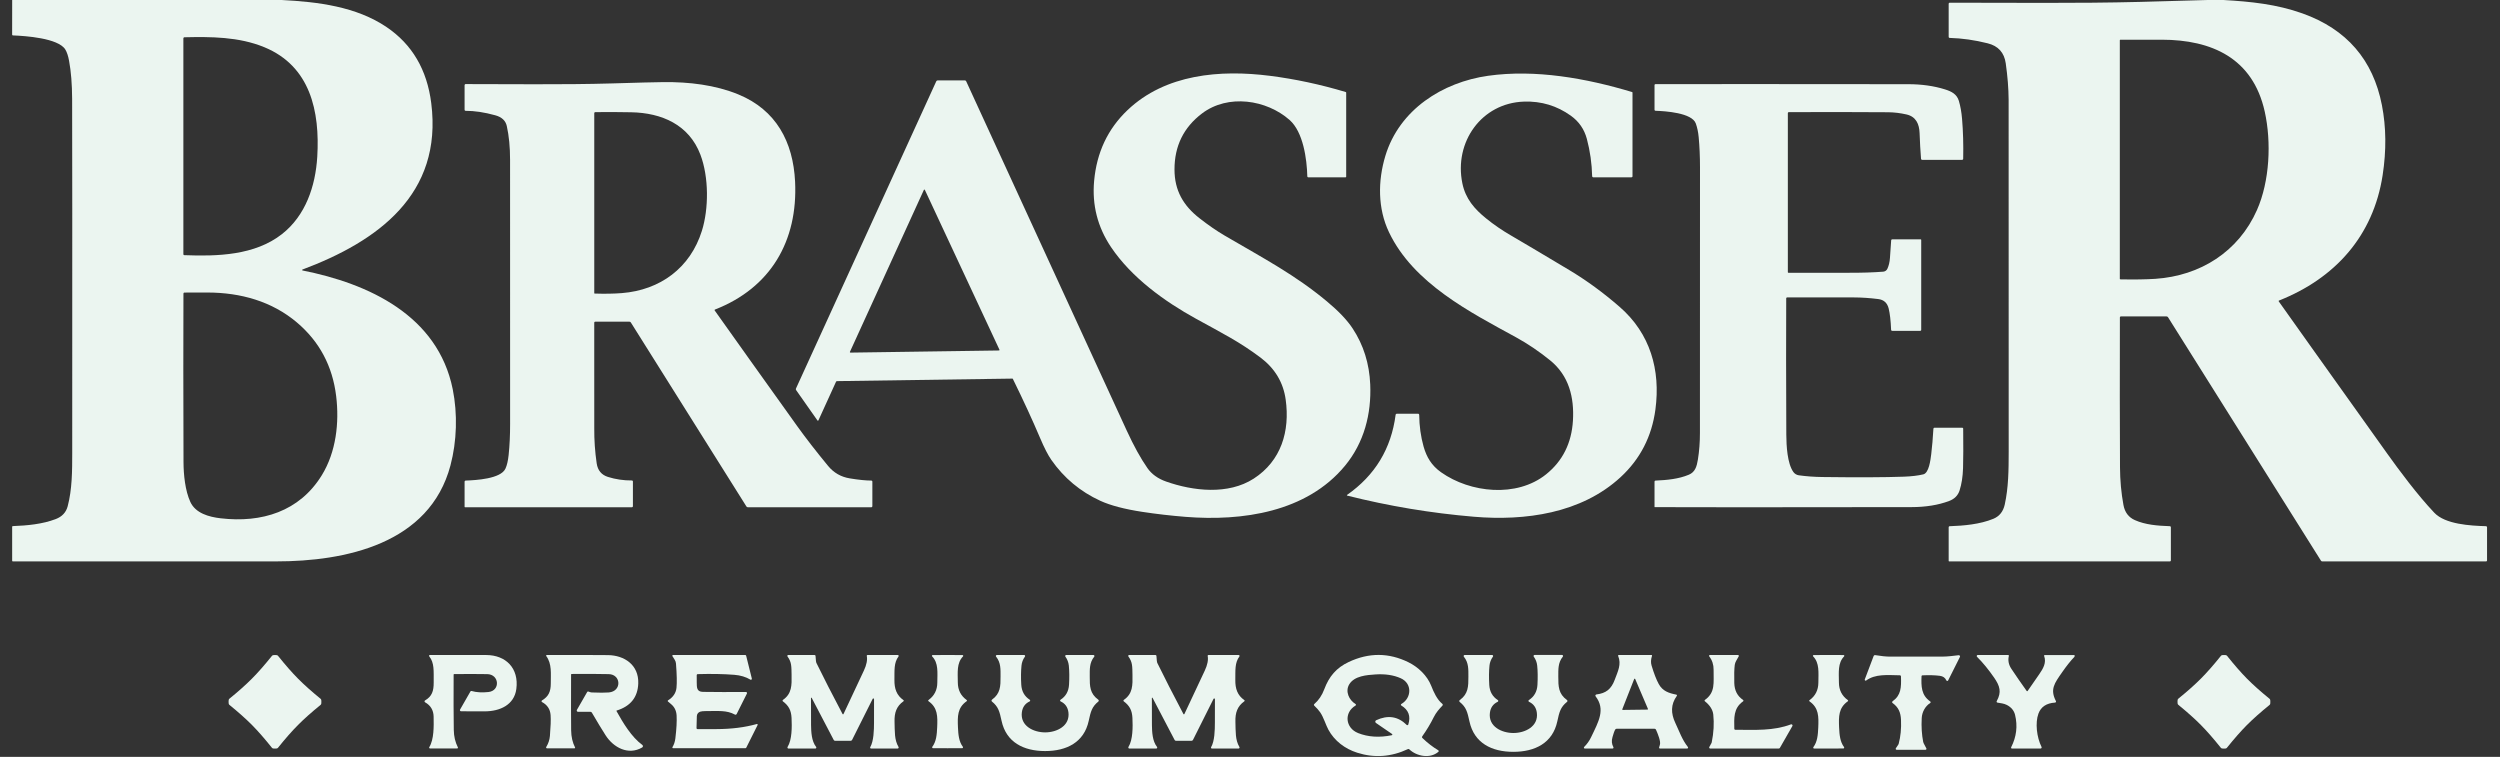
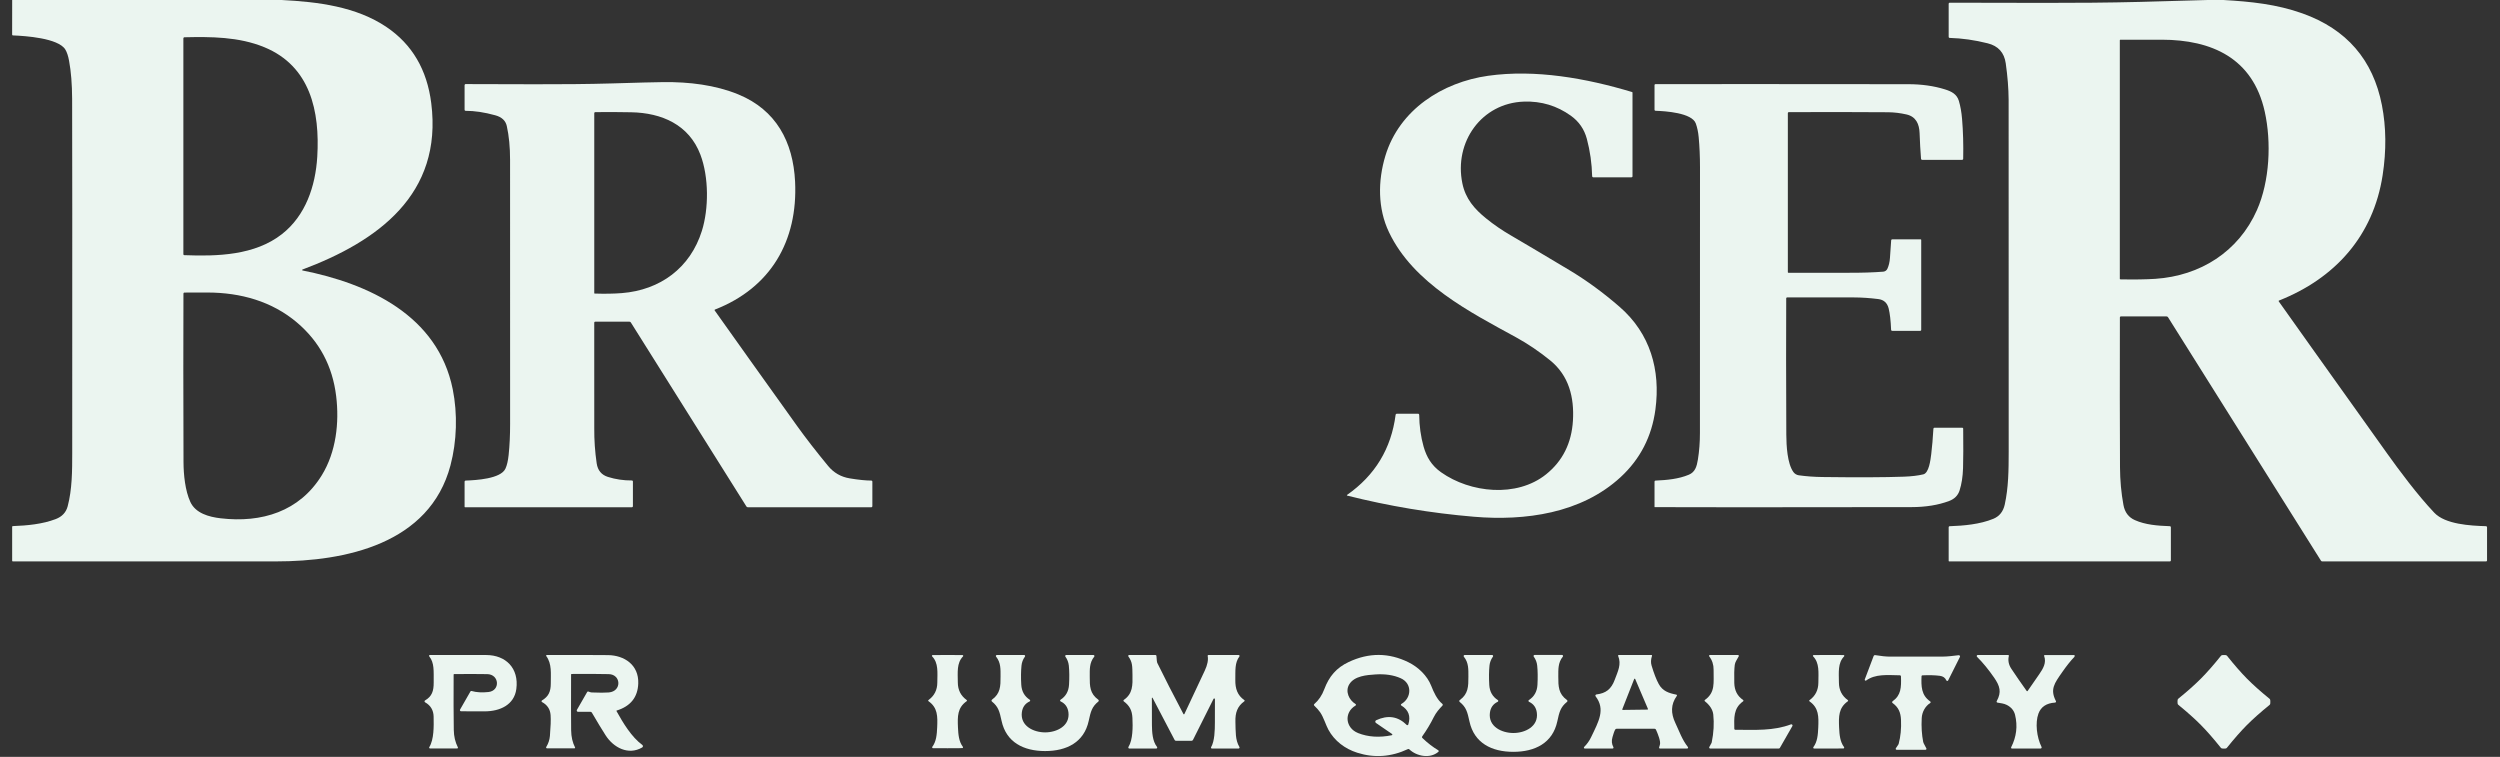
<svg xmlns="http://www.w3.org/2000/svg" width="109" height="33" viewBox="0 0 109 33" fill="none">
  <rect x="0" y="0" width="109" height="33" fill="#333333" stroke="none" />
  <g clip-path="url(#clip0_8187_1724)">
    <path d="M12.279 0C13.863 0.081 15.531 0.286 16.852 1.179C17.968 1.933 18.618 3.038 18.802 4.495C19.308 8.478 16.465 10.524 13.186 11.752C13.182 11.754 13.178 11.757 13.176 11.761C13.174 11.764 13.172 11.769 13.173 11.773C13.173 11.778 13.175 11.782 13.178 11.785C13.181 11.789 13.185 11.791 13.189 11.792C16.071 12.366 19.087 13.749 19.739 16.97C19.955 18.044 19.92 19.235 19.64 20.293C18.73 23.724 15.044 24.477 12.037 24.477C5.438 24.479 1.612 24.479 0.56 24.478C0.552 24.478 0.544 24.475 0.539 24.47C0.533 24.464 0.53 24.456 0.53 24.449V22.968C0.53 22.96 0.533 22.953 0.538 22.947C0.544 22.941 0.551 22.938 0.559 22.938C1.177 22.915 1.847 22.855 2.429 22.632C2.707 22.526 2.881 22.339 2.951 22.073C3.146 21.337 3.149 20.522 3.149 19.742C3.153 10.694 3.151 5.55 3.145 4.309C3.142 3.668 3.098 3.116 3.012 2.654C2.974 2.441 2.919 2.276 2.848 2.159C2.543 1.66 1.096 1.564 0.561 1.544C0.552 1.543 0.544 1.539 0.538 1.533C0.533 1.527 0.529 1.519 0.529 1.51L0.531 0H12.279ZM7.995 1.673V11.081C7.995 11.093 7.999 11.104 8.007 11.112C8.015 11.12 8.025 11.125 8.036 11.125C9.471 11.181 11.11 11.137 12.295 10.206C13.322 9.4 13.755 8.122 13.833 6.833C13.951 4.853 13.533 2.885 11.524 2.058C10.407 1.598 9.18 1.6 8.041 1.625C8.029 1.625 8.017 1.63 8.008 1.639C8 1.648 7.995 1.661 7.995 1.673ZM7.998 12.799C7.99 14.796 7.991 17.244 8.001 20.143C8.003 20.698 8.073 21.393 8.299 21.885C8.526 22.378 9.107 22.538 9.622 22.598C11.407 22.806 13.058 22.305 14.032 20.718C14.653 19.707 14.798 18.434 14.657 17.271C14.498 15.96 13.927 14.89 12.946 14.06C11.857 13.138 10.496 12.759 9.066 12.754C8.646 12.754 8.305 12.754 8.041 12.756C8.03 12.756 8.019 12.76 8.011 12.768C8.003 12.777 7.998 12.788 7.998 12.799Z" fill="#EBF5F0" />
    <path d="M96.94 0C98.141 0.069 99.262 0.184 100.388 0.585C102.312 1.272 103.467 2.606 103.852 4.588C104.038 5.545 104.049 6.562 103.883 7.639C103.475 10.297 101.799 12.14 99.364 13.104C99.36 13.105 99.357 13.107 99.355 13.11C99.353 13.113 99.351 13.116 99.35 13.12C99.349 13.123 99.348 13.127 99.349 13.13C99.349 13.134 99.351 13.137 99.353 13.14C99.865 13.866 101.445 16.082 104.092 19.79C104.601 20.502 105.393 21.571 106.136 22.356C106.613 22.86 107.701 22.922 108.392 22.942C108.404 22.943 108.414 22.948 108.422 22.956C108.43 22.964 108.435 22.974 108.435 22.986V24.438C108.435 24.448 108.43 24.459 108.423 24.466C108.415 24.474 108.405 24.478 108.394 24.478H101.251C101.24 24.478 101.229 24.475 101.219 24.47C101.209 24.464 101.201 24.456 101.194 24.447L94.529 13.837C94.522 13.824 94.511 13.814 94.498 13.807C94.485 13.799 94.471 13.796 94.456 13.796H92.469C92.458 13.796 92.447 13.8 92.439 13.808C92.432 13.816 92.427 13.826 92.427 13.838C92.421 16.325 92.422 18.502 92.432 20.37C92.435 20.942 92.485 21.491 92.582 22.016C92.64 22.335 92.806 22.555 93.078 22.676C93.541 22.883 94.069 22.923 94.606 22.942C94.618 22.943 94.629 22.948 94.637 22.957C94.645 22.965 94.65 22.977 94.65 22.989V24.432C94.65 24.444 94.645 24.456 94.636 24.465C94.628 24.473 94.616 24.478 94.604 24.478H84.984C84.978 24.478 84.973 24.476 84.969 24.472C84.965 24.468 84.962 24.462 84.962 24.456V22.988C84.962 22.976 84.967 22.965 84.975 22.957C84.983 22.948 84.994 22.943 85.005 22.943C85.614 22.923 86.331 22.86 86.912 22.619C87.175 22.509 87.34 22.303 87.407 21.999C87.571 21.255 87.578 20.493 87.579 19.705C87.581 10.326 87.58 5.206 87.576 4.344C87.573 3.855 87.531 3.326 87.45 2.758C87.384 2.292 87.121 2.002 86.662 1.888C86.097 1.746 85.546 1.668 85.007 1.653C84.995 1.653 84.984 1.648 84.975 1.639C84.967 1.631 84.962 1.619 84.962 1.607V0.165C84.962 0.152 84.967 0.141 84.976 0.132C84.984 0.123 84.996 0.118 85.008 0.118C87.781 0.115 90.533 0.154 93.3 0.083C94.287 0.058 95.274 0.03 96.26 0H96.94ZM92.445 12.18C93.057 12.192 93.567 12.184 93.975 12.157C95.924 12.026 97.597 10.98 98.403 9.159C98.96 7.901 99.039 6.199 98.742 4.864C98.223 2.531 96.431 1.735 94.253 1.731C93.712 1.73 93.111 1.73 92.451 1.731C92.444 1.731 92.437 1.733 92.432 1.738C92.427 1.743 92.424 1.75 92.424 1.757V12.159C92.424 12.164 92.427 12.17 92.43 12.174C92.434 12.178 92.44 12.18 92.445 12.18Z" fill="#EBF5F0" />
-     <path d="M35.682 18.33C35.68 18.334 35.678 18.337 35.674 18.339C35.671 18.341 35.667 18.343 35.663 18.343C35.659 18.344 35.655 18.343 35.651 18.341C35.647 18.34 35.644 18.337 35.642 18.334L34.71 17.007C34.703 16.998 34.699 16.987 34.698 16.976C34.697 16.964 34.699 16.953 34.703 16.942L40.821 3.545C40.827 3.533 40.836 3.522 40.847 3.515C40.858 3.508 40.87 3.505 40.883 3.505H42.066C42.078 3.505 42.091 3.508 42.102 3.515C42.112 3.522 42.121 3.532 42.126 3.544C42.5 4.366 44.832 9.441 49.123 18.768C49.434 19.444 49.736 19.991 50.029 20.41C50.214 20.674 50.485 20.87 50.841 20.995C52.019 21.411 53.548 21.587 54.662 20.868C55.859 20.095 56.249 18.799 56.055 17.416C55.95 16.668 55.582 16.059 54.953 15.586C54.041 14.904 53.346 14.557 52.148 13.898C50.77 13.14 49.334 12.103 48.441 10.774C47.855 9.901 47.609 8.938 47.704 7.887C47.816 6.648 48.3 5.62 49.158 4.803C50.814 3.227 53.202 3.03 55.37 3.306C56.469 3.446 57.57 3.682 58.673 4.012C58.679 4.014 58.684 4.017 58.688 4.022C58.692 4.027 58.694 4.034 58.694 4.04V7.701C58.694 7.705 58.693 7.709 58.691 7.712C58.69 7.716 58.688 7.719 58.685 7.722C58.682 7.725 58.679 7.727 58.676 7.729C58.672 7.73 58.668 7.731 58.664 7.731H57.036C57.026 7.731 57.017 7.727 57.011 7.72C57.004 7.713 57 7.704 56.999 7.694C56.981 6.929 56.819 5.754 56.226 5.231C55.222 4.345 53.541 4.086 52.405 4.949C51.605 5.556 51.206 6.37 51.208 7.392C51.209 8.31 51.596 8.966 52.294 9.512C52.688 9.82 53.056 10.073 53.398 10.273C55.144 11.293 56.464 11.985 57.855 13.142C58.362 13.564 58.736 13.957 58.976 14.322C59.448 15.038 59.703 15.851 59.742 16.762C59.797 18.05 59.475 19.299 58.641 20.308C56.965 22.336 54.157 22.731 51.692 22.535C51.049 22.483 50.419 22.411 49.804 22.317C49.027 22.198 48.417 22.038 47.974 21.835C47.099 21.433 46.388 20.839 45.839 20.052C45.693 19.843 45.53 19.526 45.349 19.099C45.017 18.317 44.621 17.457 44.16 16.519C44.158 16.515 44.155 16.512 44.152 16.51C44.148 16.508 44.144 16.507 44.14 16.507L36.493 16.617C36.484 16.617 36.476 16.62 36.468 16.625C36.461 16.63 36.455 16.636 36.451 16.644L35.682 18.33ZM40.324 8.28C40.322 8.276 40.319 8.272 40.315 8.27C40.311 8.267 40.307 8.266 40.302 8.266C40.298 8.266 40.293 8.267 40.289 8.27C40.286 8.272 40.283 8.276 40.281 8.28L37.057 15.34C37.056 15.344 37.055 15.348 37.055 15.352C37.056 15.356 37.057 15.36 37.059 15.363C37.061 15.367 37.064 15.369 37.068 15.371C37.071 15.373 37.075 15.374 37.079 15.374L43.554 15.281C43.558 15.281 43.562 15.28 43.566 15.278C43.569 15.276 43.572 15.273 43.574 15.27C43.577 15.266 43.578 15.262 43.578 15.258C43.578 15.254 43.577 15.25 43.576 15.247L40.324 8.28Z" fill="#EBF5F0" />
    <path d="M58.737 21.608C58.734 21.608 58.731 21.606 58.729 21.604C58.727 21.601 58.725 21.598 58.725 21.595C58.724 21.592 58.725 21.589 58.726 21.586C58.727 21.583 58.729 21.58 58.732 21.578C59.951 20.727 60.657 19.562 60.849 18.085C60.85 18.073 60.856 18.061 60.866 18.053C60.876 18.044 60.888 18.039 60.901 18.039H61.831C61.843 18.039 61.855 18.044 61.863 18.052C61.871 18.061 61.876 18.072 61.877 18.084C61.882 18.575 61.946 19.037 62.068 19.469C62.2 19.932 62.414 20.296 62.831 20.591C64.103 21.492 66.13 21.707 67.408 20.682C68.13 20.103 68.521 19.322 68.58 18.34C68.64 17.331 68.411 16.38 67.583 15.709C67.101 15.319 66.605 14.984 66.096 14.705C64.108 13.616 61.626 12.358 60.562 10.129C60.065 9.091 60.072 7.888 60.402 6.795C61.012 4.778 62.896 3.584 64.882 3.304C66.939 3.015 69.152 3.409 71.159 4.013C71.165 4.015 71.169 4.018 71.172 4.022C71.176 4.026 71.177 4.032 71.177 4.037V7.687C71.177 7.698 71.173 7.71 71.165 7.718C71.156 7.726 71.145 7.731 71.134 7.731H69.462C69.451 7.731 69.44 7.726 69.432 7.718C69.424 7.71 69.419 7.7 69.418 7.688C69.405 7.129 69.328 6.585 69.187 6.056C69.075 5.635 68.842 5.298 68.489 5.045C67.882 4.61 67.201 4.405 66.446 4.43C64.593 4.492 63.389 6.195 63.759 7.995C63.898 8.665 64.281 9.108 64.796 9.524C65.127 9.793 65.484 10.038 65.867 10.26C66.35 10.541 67.2 11.045 68.415 11.772C69.173 12.226 69.908 12.763 70.621 13.384C71.95 14.541 72.406 16.132 72.176 17.854C72.019 19.032 71.512 20.016 70.656 20.806C68.939 22.389 66.488 22.718 64.264 22.53C62.388 22.372 60.546 22.064 58.737 21.608Z" fill="#EBF5F0" />
    <path d="M20.304 20.953C20.743 20.937 21.829 20.88 22.036 20.435C22.103 20.293 22.149 20.095 22.176 19.841C22.22 19.431 22.241 18.977 22.241 18.481C22.239 14.161 22.239 10.325 22.239 6.973C22.24 6.418 22.192 5.925 22.096 5.494C22.044 5.26 21.878 5.104 21.596 5.027C21.121 4.896 20.69 4.831 20.303 4.832C20.297 4.832 20.291 4.831 20.285 4.829C20.279 4.827 20.274 4.823 20.27 4.819C20.265 4.814 20.262 4.809 20.259 4.803C20.257 4.798 20.256 4.792 20.256 4.785V3.711C20.256 3.7 20.261 3.688 20.269 3.68C20.277 3.671 20.288 3.667 20.3 3.666C21.93 3.662 24.566 3.701 26.689 3.637C27.802 3.603 28.547 3.584 28.925 3.58C30.038 3.568 31.182 3.702 32.19 4.116C33.839 4.794 34.58 6.181 34.666 7.919C34.792 10.511 33.596 12.553 31.171 13.497C31.168 13.498 31.164 13.501 31.162 13.504C31.159 13.506 31.157 13.51 31.156 13.514C31.155 13.517 31.155 13.521 31.155 13.525C31.156 13.529 31.158 13.533 31.16 13.536C32.062 14.808 33.258 16.484 34.748 18.565C35.124 19.09 35.577 19.674 36.106 20.316C36.351 20.613 36.666 20.794 37.049 20.857C37.431 20.92 37.744 20.952 37.99 20.953C38.002 20.953 38.013 20.958 38.022 20.967C38.03 20.975 38.035 20.987 38.035 20.999V22.072C38.035 22.083 38.03 22.094 38.022 22.103C38.014 22.111 38.003 22.116 37.991 22.116H32.603C32.591 22.116 32.58 22.113 32.57 22.107C32.56 22.102 32.551 22.094 32.545 22.084L27.505 14.06C27.498 14.049 27.489 14.04 27.478 14.034C27.467 14.028 27.454 14.025 27.442 14.025H25.953C25.941 14.025 25.93 14.029 25.922 14.038C25.913 14.046 25.909 14.058 25.909 14.069C25.91 16.979 25.91 18.512 25.91 18.671C25.906 19.185 25.941 19.695 26.015 20.201C26.06 20.507 26.224 20.705 26.506 20.794C26.841 20.899 27.189 20.951 27.55 20.948C27.562 20.948 27.573 20.953 27.582 20.962C27.59 20.97 27.595 20.982 27.595 20.994V22.07C27.595 22.082 27.59 22.094 27.582 22.102C27.573 22.111 27.562 22.116 27.55 22.116H20.277C20.274 22.116 20.271 22.115 20.269 22.114C20.266 22.113 20.264 22.111 20.262 22.109C20.26 22.108 20.259 22.105 20.257 22.103C20.256 22.1 20.256 22.097 20.256 22.095V21.003C20.256 20.99 20.261 20.977 20.27 20.968C20.279 20.958 20.291 20.953 20.304 20.953ZM25.925 12.799C26.367 12.814 26.764 12.807 27.116 12.779C28.779 12.646 30.096 11.687 30.603 10.063C30.903 9.103 30.911 7.729 30.538 6.744C30.043 5.437 28.851 4.919 27.518 4.895C26.929 4.883 26.406 4.882 25.95 4.889C25.939 4.889 25.929 4.894 25.921 4.901C25.914 4.909 25.91 4.92 25.91 4.93V12.784C25.91 12.788 25.911 12.792 25.914 12.795C25.917 12.798 25.921 12.799 25.925 12.799Z" fill="#EBF5F0" />
    <path d="M85.552 6.969H83.802C83.791 6.969 83.78 6.964 83.771 6.956C83.763 6.948 83.758 6.937 83.757 6.926C83.729 6.575 83.708 6.201 83.694 5.801C83.68 5.413 83.541 5.085 83.123 4.99C82.85 4.928 82.583 4.896 82.32 4.894C80.736 4.883 79.292 4.882 77.988 4.89C77.978 4.89 77.968 4.894 77.961 4.901C77.954 4.909 77.95 4.919 77.95 4.929V11.867C77.95 11.874 77.952 11.88 77.957 11.886C77.963 11.89 77.969 11.893 77.977 11.893C79.683 11.893 80.55 11.893 80.58 11.893C81.171 11.895 81.681 11.879 82.11 11.845C82.148 11.842 82.185 11.828 82.217 11.806C82.249 11.784 82.274 11.754 82.29 11.718C82.352 11.585 82.389 11.428 82.402 11.246C82.435 10.799 82.452 10.544 82.455 10.481C82.456 10.468 82.461 10.457 82.47 10.448C82.479 10.439 82.491 10.435 82.503 10.435H83.741C83.747 10.435 83.753 10.437 83.758 10.442C83.763 10.446 83.765 10.452 83.765 10.458V14.383C83.765 14.394 83.761 14.405 83.753 14.412C83.745 14.42 83.734 14.425 83.723 14.425H82.501C82.488 14.425 82.476 14.42 82.467 14.411C82.458 14.402 82.453 14.39 82.452 14.377C82.436 13.978 82.4 13.668 82.345 13.447C82.284 13.205 82.133 13.069 81.892 13.039C81.516 12.992 81.165 12.969 80.84 12.968C80.087 12.967 79.112 12.966 77.918 12.967C77.907 12.967 77.898 12.971 77.891 12.978C77.883 12.985 77.879 12.995 77.879 13.005C77.871 14.578 77.873 16.561 77.883 18.951C77.886 19.441 77.927 20.207 78.19 20.578C78.218 20.617 78.253 20.65 78.294 20.675C78.335 20.7 78.38 20.716 78.428 20.723C78.752 20.768 79.093 20.793 79.45 20.798C80.992 20.818 82.177 20.813 83.008 20.783C83.344 20.771 83.627 20.737 83.856 20.682C84.102 20.623 84.169 20.063 84.202 19.799C84.241 19.474 84.273 19.105 84.297 18.689C84.298 18.679 84.303 18.669 84.311 18.661C84.319 18.654 84.329 18.649 84.34 18.65H85.555C85.561 18.65 85.566 18.651 85.571 18.652C85.575 18.654 85.58 18.657 85.583 18.661C85.587 18.665 85.59 18.669 85.592 18.674C85.594 18.678 85.595 18.684 85.595 18.689C85.603 19.425 85.601 19.997 85.589 20.406C85.578 20.78 85.527 21.105 85.438 21.383C85.368 21.603 85.214 21.757 84.977 21.845C84.505 22.021 83.962 22.109 83.345 22.11C77.146 22.119 73.413 22.12 72.147 22.111C72.144 22.111 72.142 22.11 72.14 22.108C72.138 22.106 72.137 22.104 72.137 22.101V20.997C72.137 20.986 72.141 20.976 72.149 20.967C72.156 20.959 72.167 20.954 72.178 20.954C72.68 20.931 73.186 20.887 73.637 20.696C73.905 20.583 73.98 20.341 74.028 20.038C74.088 19.669 74.117 19.284 74.117 18.882C74.121 15.949 74.122 12.09 74.12 7.304C74.12 6.823 74.1 6.379 74.062 5.973C74.042 5.758 74 5.561 73.937 5.384C73.771 4.916 72.595 4.843 72.18 4.83C72.168 4.829 72.157 4.824 72.149 4.816C72.141 4.807 72.137 4.796 72.137 4.784V3.712C72.137 3.7 72.141 3.689 72.149 3.681C72.157 3.673 72.168 3.669 72.18 3.669C73.967 3.664 77.641 3.665 83.202 3.671C83.782 3.671 84.314 3.746 84.798 3.896C85.086 3.986 85.317 4.102 85.407 4.4C85.474 4.625 85.521 4.886 85.546 5.185C85.592 5.724 85.608 6.304 85.595 6.926C85.595 6.937 85.59 6.948 85.582 6.956C85.574 6.964 85.563 6.969 85.552 6.969Z" fill="#EBF5F0" />
-     <path d="M11.99 28.559C12.016 28.559 12.041 28.561 12.066 28.564C12.089 28.567 12.109 28.578 12.123 28.596C12.44 28.992 12.73 29.323 12.993 29.588C13.256 29.854 13.584 30.146 13.976 30.466C13.994 30.48 14.005 30.501 14.008 30.523C14.01 30.548 14.012 30.573 14.012 30.6C14.012 30.626 14.01 30.651 14.008 30.677C14.005 30.699 13.994 30.72 13.976 30.734C13.584 31.053 13.255 31.345 12.992 31.611C12.728 31.876 12.438 32.206 12.121 32.602C12.107 32.62 12.087 32.631 12.065 32.634C12.04 32.636 12.014 32.638 11.988 32.638C11.962 32.638 11.937 32.636 11.912 32.634C11.89 32.631 11.87 32.62 11.855 32.602C11.539 32.206 11.249 31.875 10.986 31.609C10.723 31.344 10.395 31.052 10.002 30.732C9.985 30.718 9.974 30.697 9.971 30.675C9.968 30.65 9.966 30.624 9.966 30.598C9.966 30.571 9.968 30.546 9.971 30.521C9.974 30.499 9.985 30.478 10.002 30.464C10.395 30.145 10.723 29.852 10.986 29.587C11.25 29.322 11.54 28.991 11.857 28.596C11.872 28.578 11.892 28.567 11.914 28.564C11.939 28.561 11.964 28.559 11.99 28.559Z" fill="#EBF5F0" />
    <path d="M18.747 32.632C18.741 32.632 18.734 32.63 18.729 32.627C18.723 32.624 18.719 32.619 18.716 32.614C18.713 32.608 18.711 32.602 18.711 32.595C18.711 32.589 18.713 32.582 18.716 32.577C18.925 32.24 18.914 31.665 18.906 31.247C18.901 30.965 18.776 30.756 18.533 30.62C18.526 30.616 18.52 30.61 18.516 30.603C18.512 30.596 18.509 30.588 18.509 30.58C18.509 30.572 18.511 30.564 18.515 30.556C18.519 30.549 18.525 30.544 18.532 30.539C18.833 30.363 18.911 30.131 18.909 29.758C18.905 29.254 18.945 28.905 18.714 28.615C18.71 28.61 18.707 28.604 18.706 28.598C18.706 28.591 18.707 28.584 18.71 28.578C18.712 28.573 18.717 28.568 18.722 28.564C18.728 28.561 18.734 28.559 18.741 28.559C19.522 28.557 20.341 28.557 21.198 28.559C22.054 28.561 22.632 29.133 22.512 30.041C22.419 30.741 21.788 31.012 21.141 31.015C20.806 31.017 20.46 31.015 20.102 31.012C20.093 31.012 20.084 31.009 20.077 31.005C20.069 31 20.063 30.994 20.059 30.986C20.055 30.979 20.052 30.97 20.052 30.962C20.052 30.953 20.055 30.944 20.059 30.937L20.512 30.146C20.517 30.138 20.524 30.132 20.532 30.128C20.541 30.125 20.551 30.124 20.559 30.127C20.771 30.188 21.018 30.203 21.299 30.172C21.823 30.113 21.772 29.401 21.245 29.392C20.93 29.386 20.449 29.385 19.803 29.389C19.796 29.389 19.79 29.392 19.785 29.396C19.781 29.401 19.778 29.407 19.778 29.413C19.773 30.388 19.775 31.192 19.785 31.826C19.789 32.105 19.848 32.358 19.963 32.585C19.966 32.59 19.967 32.596 19.967 32.601C19.966 32.607 19.965 32.612 19.962 32.617C19.959 32.621 19.955 32.625 19.95 32.628C19.946 32.631 19.94 32.632 19.935 32.632H18.747Z" fill="#EBF5F0" />
    <path d="M23.817 28.605C23.813 28.601 23.811 28.596 23.811 28.59C23.811 28.585 23.811 28.58 23.814 28.575C23.816 28.57 23.82 28.566 23.824 28.564C23.828 28.561 23.834 28.559 23.839 28.559C24.922 28.555 25.812 28.556 26.509 28.563C27.217 28.571 27.856 28.986 27.828 29.797C27.808 30.397 27.494 30.791 26.889 30.979C26.887 30.979 26.884 30.981 26.883 30.982C26.881 30.984 26.879 30.986 26.878 30.989C26.877 30.991 26.877 30.994 26.877 30.996C26.877 30.998 26.878 31.001 26.879 31.003C27.165 31.519 27.536 32.137 28.004 32.478C28.013 32.484 28.02 32.493 28.025 32.503C28.03 32.513 28.032 32.524 28.032 32.535C28.031 32.547 28.027 32.557 28.022 32.567C28.016 32.577 28.008 32.584 27.998 32.59C27.399 32.941 26.749 32.599 26.402 32.056C26.236 31.797 26.038 31.47 25.807 31.073C25.8 31.061 25.79 31.051 25.779 31.044C25.767 31.038 25.754 31.034 25.74 31.034H25.199C25.189 31.034 25.18 31.032 25.172 31.027C25.164 31.022 25.157 31.015 25.152 31.007C25.147 30.999 25.145 30.989 25.145 30.98C25.145 30.97 25.147 30.961 25.152 30.953L25.601 30.171C25.605 30.162 25.614 30.154 25.623 30.151C25.633 30.147 25.644 30.147 25.654 30.151L25.733 30.179C25.753 30.186 25.774 30.19 25.796 30.191C26.135 30.205 26.384 30.204 26.544 30.191C27.12 30.138 27.081 29.405 26.543 29.392C26.195 29.383 25.655 29.381 24.923 29.385C24.916 29.385 24.91 29.388 24.906 29.393C24.901 29.397 24.899 29.404 24.899 29.41C24.895 30.618 24.896 31.431 24.902 31.848C24.906 32.125 24.962 32.372 25.072 32.588C25.074 32.592 25.075 32.596 25.075 32.601C25.075 32.605 25.073 32.61 25.071 32.614C25.069 32.617 25.066 32.621 25.062 32.623C25.058 32.625 25.054 32.626 25.049 32.626H23.846C23.839 32.626 23.833 32.624 23.828 32.621C23.822 32.617 23.817 32.613 23.814 32.607C23.811 32.602 23.81 32.595 23.81 32.589C23.81 32.582 23.812 32.576 23.815 32.571C23.908 32.419 23.961 32.259 23.976 32.09C24.01 31.683 24.021 31.379 24.006 31.178C23.988 30.924 23.864 30.735 23.634 30.611C23.627 30.608 23.622 30.603 23.617 30.596C23.614 30.59 23.611 30.582 23.611 30.575C23.611 30.567 23.613 30.56 23.617 30.553C23.62 30.546 23.626 30.541 23.632 30.537C23.912 30.372 24.015 30.157 24.014 29.803C24.012 29.376 24.069 28.945 23.817 28.605Z" fill="#EBF5F0" />
-     <path d="M32.997 31.567C33.002 31.566 33.008 31.566 33.014 31.568C33.02 31.569 33.025 31.573 33.029 31.577C33.032 31.582 33.035 31.587 33.035 31.593C33.036 31.599 33.035 31.605 33.032 31.61L32.537 32.599C32.533 32.606 32.528 32.612 32.521 32.616C32.514 32.62 32.506 32.622 32.498 32.622H29.348C29.342 32.622 29.336 32.621 29.331 32.618C29.326 32.615 29.322 32.611 29.319 32.605C29.316 32.6 29.314 32.594 29.315 32.589C29.315 32.583 29.317 32.577 29.32 32.572C29.386 32.466 29.428 32.34 29.446 32.194C29.496 31.78 29.514 31.447 29.5 31.195C29.488 30.991 29.41 30.829 29.268 30.708C29.17 30.625 29.121 30.583 29.12 30.583C29.117 30.579 29.115 30.575 29.114 30.57C29.113 30.566 29.113 30.561 29.113 30.556C29.114 30.552 29.116 30.547 29.119 30.543C29.121 30.54 29.125 30.536 29.128 30.534C29.348 30.398 29.47 30.217 29.495 29.99C29.518 29.772 29.511 29.419 29.473 28.931C29.468 28.872 29.449 28.816 29.418 28.767L29.318 28.608C29.315 28.603 29.313 28.597 29.313 28.591C29.313 28.586 29.314 28.58 29.317 28.575C29.32 28.57 29.324 28.565 29.329 28.562C29.334 28.559 29.34 28.558 29.345 28.558H32.493C32.502 28.558 32.511 28.561 32.518 28.567C32.525 28.572 32.53 28.58 32.532 28.589C32.672 29.141 32.754 29.47 32.777 29.574C32.781 29.589 32.781 29.603 32.776 29.614C32.774 29.619 32.771 29.624 32.767 29.628C32.763 29.632 32.758 29.635 32.753 29.637C32.748 29.639 32.742 29.639 32.736 29.639C32.731 29.638 32.726 29.636 32.721 29.634C32.519 29.513 32.285 29.443 32.018 29.422C31.555 29.385 31.02 29.375 30.416 29.392C30.406 29.393 30.397 29.396 30.39 29.403C30.383 29.41 30.378 29.42 30.377 29.43C30.374 29.477 30.374 29.586 30.378 29.757C30.383 29.966 30.368 30.162 30.65 30.166C31.206 30.174 31.83 30.176 32.521 30.17C32.53 30.17 32.538 30.172 32.545 30.176C32.552 30.18 32.559 30.186 32.563 30.193C32.567 30.2 32.57 30.208 32.57 30.216C32.571 30.224 32.569 30.233 32.565 30.24L32.118 31.132C32.114 31.139 32.11 31.145 32.104 31.149C32.099 31.154 32.092 31.158 32.086 31.16C32.078 31.162 32.071 31.163 32.064 31.162C32.057 31.162 32.05 31.159 32.043 31.156C31.68 30.958 31.32 31.005 30.784 31.003C30.666 31.003 30.582 31.012 30.532 31.028C30.49 31.041 30.452 31.067 30.425 31.102C30.398 31.137 30.383 31.181 30.382 31.225L30.368 31.741C30.367 31.753 30.371 31.764 30.379 31.773C30.386 31.782 30.397 31.788 30.409 31.789C30.414 31.79 30.69 31.79 31.236 31.789C31.893 31.787 32.48 31.713 32.997 31.567Z" fill="#EBF5F0" />
-     <path d="M35.359 30.435C35.358 30.977 35.359 31.369 35.362 31.609C35.366 31.91 35.381 32.312 35.583 32.566C35.588 32.572 35.592 32.58 35.592 32.588C35.593 32.596 35.592 32.605 35.588 32.612C35.585 32.62 35.579 32.626 35.572 32.63C35.565 32.635 35.557 32.637 35.549 32.637H34.377C34.369 32.637 34.361 32.635 34.354 32.631C34.347 32.627 34.341 32.62 34.337 32.613C34.333 32.606 34.331 32.598 34.332 32.59C34.332 32.581 34.334 32.573 34.339 32.566C34.533 32.256 34.531 31.691 34.512 31.3C34.494 30.961 34.381 30.765 34.136 30.58C34.131 30.576 34.127 30.571 34.124 30.566C34.121 30.56 34.12 30.553 34.12 30.547C34.12 30.541 34.121 30.534 34.124 30.529C34.127 30.523 34.132 30.518 34.137 30.515C34.527 30.246 34.522 29.876 34.513 29.427C34.505 29.068 34.521 28.875 34.335 28.622C34.331 28.616 34.328 28.609 34.327 28.602C34.327 28.594 34.328 28.587 34.331 28.58C34.334 28.574 34.34 28.568 34.346 28.564C34.352 28.561 34.359 28.559 34.366 28.559H35.517C35.527 28.559 35.537 28.563 35.545 28.57C35.552 28.577 35.556 28.586 35.557 28.596C35.567 28.768 35.579 28.871 35.595 28.903C35.905 29.538 36.285 30.28 36.735 31.131C36.737 31.135 36.74 31.139 36.744 31.141C36.748 31.143 36.752 31.144 36.756 31.144C36.761 31.144 36.765 31.143 36.769 31.141C36.772 31.138 36.775 31.135 36.777 31.131C37.17 30.294 37.467 29.663 37.666 29.236C37.783 28.987 37.825 28.774 37.792 28.599C37.791 28.594 37.791 28.589 37.792 28.584C37.794 28.579 37.796 28.574 37.799 28.57C37.802 28.567 37.806 28.563 37.811 28.561C37.815 28.559 37.82 28.558 37.825 28.558H39.144C39.151 28.558 39.158 28.56 39.164 28.564C39.17 28.568 39.175 28.574 39.179 28.58C39.182 28.587 39.183 28.594 39.183 28.602C39.182 28.609 39.179 28.616 39.175 28.622C38.969 28.899 39.003 29.222 38.997 29.646C38.992 30.022 39.09 30.317 39.391 30.525C39.395 30.527 39.398 30.531 39.401 30.536C39.403 30.54 39.404 30.545 39.404 30.55C39.404 30.555 39.403 30.56 39.401 30.564C39.398 30.569 39.395 30.572 39.391 30.575C39.087 30.792 38.99 31.076 39.002 31.471C39.015 31.901 38.992 32.26 39.176 32.568C39.18 32.575 39.182 32.582 39.182 32.59C39.182 32.598 39.18 32.606 39.176 32.613C39.172 32.62 39.167 32.626 39.16 32.63C39.153 32.634 39.145 32.636 39.137 32.636H37.978C37.971 32.636 37.964 32.634 37.958 32.631C37.951 32.627 37.946 32.622 37.943 32.616C37.939 32.609 37.937 32.602 37.937 32.595C37.937 32.588 37.939 32.581 37.943 32.575C38.096 32.309 38.106 31.831 38.107 31.511C38.107 30.959 38.108 30.617 38.108 30.483C38.108 30.476 38.106 30.469 38.102 30.464C38.097 30.458 38.091 30.454 38.084 30.453C38.078 30.451 38.07 30.451 38.064 30.454C38.057 30.457 38.052 30.462 38.049 30.469L37.151 32.26C37.145 32.272 37.137 32.281 37.126 32.288C37.115 32.294 37.103 32.298 37.09 32.298H36.407C36.396 32.298 36.384 32.295 36.374 32.289C36.364 32.283 36.356 32.274 36.351 32.264L35.39 30.427C35.388 30.424 35.386 30.422 35.382 30.42C35.379 30.419 35.375 30.418 35.371 30.419C35.368 30.42 35.365 30.422 35.362 30.425C35.36 30.428 35.359 30.431 35.359 30.435Z" fill="#EBF5F0" />
-     <path d="M41.314 28.558C41.705 28.558 41.922 28.559 41.966 28.561C41.972 28.562 41.978 28.564 41.983 28.568C41.988 28.572 41.992 28.577 41.995 28.583C41.997 28.589 41.998 28.595 41.996 28.602C41.995 28.608 41.992 28.614 41.988 28.618C41.706 28.908 41.758 29.313 41.761 29.759C41.763 30.083 41.891 30.337 42.146 30.52C42.15 30.523 42.154 30.527 42.156 30.532C42.158 30.536 42.16 30.541 42.16 30.546C42.16 30.551 42.158 30.556 42.156 30.561C42.154 30.565 42.15 30.569 42.146 30.572C41.74 30.858 41.747 31.234 41.767 31.714C41.781 32.03 41.808 32.333 41.98 32.56C41.984 32.566 41.986 32.572 41.987 32.579C41.988 32.586 41.987 32.593 41.984 32.599C41.981 32.605 41.976 32.611 41.971 32.615C41.965 32.619 41.959 32.621 41.952 32.622C41.938 32.623 41.726 32.623 41.314 32.623C40.903 32.623 40.69 32.623 40.677 32.622C40.67 32.621 40.664 32.619 40.658 32.615C40.652 32.611 40.648 32.605 40.645 32.599C40.642 32.593 40.641 32.586 40.642 32.579C40.642 32.572 40.645 32.566 40.649 32.56C40.821 32.333 40.847 32.03 40.861 31.714C40.881 31.234 40.888 30.858 40.483 30.572C40.478 30.569 40.475 30.565 40.473 30.561C40.47 30.556 40.469 30.551 40.469 30.546C40.469 30.541 40.47 30.536 40.473 30.532C40.475 30.527 40.478 30.523 40.483 30.52C40.737 30.337 40.866 30.083 40.867 29.759C40.87 29.313 40.922 28.908 40.641 28.618C40.636 28.614 40.634 28.608 40.632 28.602C40.631 28.595 40.632 28.589 40.634 28.583C40.636 28.577 40.64 28.572 40.645 28.568C40.651 28.564 40.657 28.562 40.663 28.561C40.707 28.559 40.924 28.558 41.314 28.558Z" fill="#EBF5F0" />
+     <path d="M41.314 28.558C41.705 28.558 41.922 28.559 41.966 28.561C41.972 28.562 41.978 28.564 41.983 28.568C41.988 28.572 41.992 28.577 41.995 28.583C41.997 28.589 41.998 28.595 41.996 28.602C41.995 28.608 41.992 28.614 41.988 28.618C41.706 28.908 41.758 29.313 41.761 29.759C41.763 30.083 41.891 30.337 42.146 30.52C42.15 30.523 42.154 30.527 42.156 30.532C42.158 30.536 42.16 30.541 42.16 30.546C42.16 30.551 42.158 30.556 42.156 30.561C42.154 30.565 42.15 30.569 42.146 30.572C41.74 30.858 41.747 31.234 41.767 31.714C41.781 32.03 41.808 32.333 41.98 32.56C41.984 32.566 41.986 32.572 41.987 32.579C41.988 32.586 41.987 32.593 41.984 32.599C41.981 32.605 41.976 32.611 41.971 32.615C41.938 32.623 41.726 32.623 41.314 32.623C40.903 32.623 40.69 32.623 40.677 32.622C40.67 32.621 40.664 32.619 40.658 32.615C40.652 32.611 40.648 32.605 40.645 32.599C40.642 32.593 40.641 32.586 40.642 32.579C40.642 32.572 40.645 32.566 40.649 32.56C40.821 32.333 40.847 32.03 40.861 31.714C40.881 31.234 40.888 30.858 40.483 30.572C40.478 30.569 40.475 30.565 40.473 30.561C40.47 30.556 40.469 30.551 40.469 30.546C40.469 30.541 40.47 30.536 40.473 30.532C40.475 30.527 40.478 30.523 40.483 30.52C40.737 30.337 40.866 30.083 40.867 29.759C40.87 29.313 40.922 28.908 40.641 28.618C40.636 28.614 40.634 28.608 40.632 28.602C40.631 28.595 40.632 28.589 40.634 28.583C40.636 28.577 40.64 28.572 40.645 28.568C40.651 28.564 40.657 28.562 40.663 28.561C40.707 28.559 40.924 28.558 41.314 28.558Z" fill="#EBF5F0" />
    <path d="M45.567 32.746C44.631 32.746 43.87 32.364 43.669 31.431C43.58 31.019 43.528 30.813 43.249 30.587C43.243 30.582 43.238 30.576 43.235 30.569C43.231 30.561 43.23 30.553 43.23 30.546C43.23 30.538 43.232 30.53 43.236 30.523C43.239 30.516 43.245 30.51 43.251 30.505C43.621 30.239 43.626 29.912 43.624 29.497C43.623 29.187 43.644 28.896 43.428 28.629C43.423 28.623 43.42 28.615 43.419 28.607C43.418 28.599 43.42 28.59 43.423 28.583C43.427 28.576 43.432 28.569 43.439 28.565C43.446 28.56 43.454 28.558 43.462 28.558L44.651 28.557C44.66 28.557 44.668 28.56 44.675 28.564C44.681 28.568 44.687 28.575 44.691 28.582C44.694 28.589 44.696 28.598 44.695 28.606C44.695 28.614 44.692 28.622 44.687 28.629C44.601 28.747 44.551 28.878 44.537 29.02C44.513 29.263 44.509 29.541 44.527 29.852C44.544 30.141 44.667 30.36 44.897 30.509C44.903 30.513 44.908 30.518 44.911 30.525C44.915 30.532 44.916 30.539 44.916 30.547C44.915 30.554 44.913 30.561 44.909 30.568C44.904 30.574 44.899 30.579 44.892 30.582C44.695 30.674 44.583 30.831 44.553 31.054C44.475 31.648 45.059 31.932 45.568 31.932C46.077 31.932 46.66 31.649 46.583 31.054C46.553 30.831 46.441 30.674 46.245 30.582C46.238 30.579 46.232 30.574 46.228 30.568C46.224 30.562 46.221 30.555 46.221 30.547C46.22 30.539 46.221 30.532 46.225 30.525C46.228 30.518 46.233 30.513 46.239 30.509C46.47 30.36 46.593 30.141 46.61 29.852C46.628 29.541 46.625 29.264 46.601 29.02C46.586 28.878 46.536 28.748 46.451 28.629C46.446 28.623 46.443 28.615 46.442 28.607C46.441 28.598 46.443 28.59 46.447 28.583C46.45 28.575 46.456 28.569 46.463 28.565C46.47 28.56 46.478 28.558 46.486 28.558L47.675 28.559C47.683 28.559 47.691 28.561 47.698 28.566C47.705 28.57 47.711 28.576 47.714 28.584C47.718 28.591 47.719 28.599 47.718 28.608C47.718 28.616 47.714 28.624 47.709 28.63C47.493 28.897 47.514 29.188 47.513 29.498C47.511 29.914 47.515 30.24 47.885 30.506C47.891 30.511 47.897 30.517 47.9 30.524C47.904 30.531 47.906 30.539 47.906 30.547C47.906 30.555 47.905 30.563 47.901 30.57C47.898 30.577 47.893 30.583 47.887 30.588C47.608 30.813 47.556 31.021 47.467 31.433C47.265 32.365 46.504 32.746 45.567 32.746Z" fill="#EBF5F0" />
    <path d="M50.221 30.435C50.22 30.977 50.221 31.369 50.224 31.609C50.228 31.91 50.243 32.312 50.446 32.566C50.451 32.572 50.454 32.58 50.455 32.588C50.456 32.596 50.454 32.605 50.451 32.612C50.447 32.62 50.442 32.626 50.435 32.63C50.428 32.635 50.42 32.637 50.411 32.637H49.24C49.232 32.637 49.224 32.635 49.217 32.631C49.209 32.627 49.204 32.62 49.2 32.613C49.196 32.606 49.194 32.598 49.194 32.59C49.194 32.581 49.197 32.573 49.201 32.566C49.395 32.256 49.393 31.691 49.374 31.3C49.357 30.961 49.243 30.765 48.998 30.58C48.993 30.576 48.989 30.571 48.986 30.566C48.983 30.56 48.982 30.553 48.982 30.547C48.982 30.541 48.984 30.534 48.987 30.529C48.99 30.523 48.994 30.518 48.999 30.515C49.39 30.246 49.385 29.876 49.376 29.427C49.368 29.068 49.384 28.875 49.198 28.622C49.194 28.616 49.191 28.609 49.19 28.602C49.19 28.594 49.191 28.587 49.194 28.58C49.197 28.574 49.203 28.568 49.209 28.564C49.215 28.561 49.222 28.559 49.229 28.559H50.38C50.39 28.559 50.4 28.563 50.408 28.57C50.415 28.577 50.419 28.586 50.42 28.596C50.43 28.768 50.442 28.871 50.458 28.903C50.768 29.538 51.148 30.28 51.597 31.131C51.599 31.135 51.602 31.139 51.606 31.141C51.61 31.143 51.614 31.144 51.619 31.144C51.623 31.144 51.627 31.143 51.631 31.14C51.635 31.138 51.638 31.135 51.64 31.131C52.033 30.294 52.33 29.663 52.529 29.237C52.646 28.987 52.688 28.775 52.655 28.599C52.654 28.594 52.654 28.589 52.656 28.584C52.657 28.579 52.659 28.575 52.662 28.571C52.665 28.567 52.669 28.564 52.674 28.562C52.678 28.56 52.683 28.559 52.688 28.559H54.007C54.014 28.559 54.021 28.561 54.027 28.565C54.033 28.569 54.038 28.574 54.042 28.581C54.045 28.587 54.046 28.595 54.046 28.602C54.045 28.61 54.042 28.616 54.038 28.622C53.832 28.9 53.866 29.223 53.86 29.647C53.854 30.023 53.952 30.317 54.253 30.525C54.257 30.528 54.261 30.532 54.263 30.536C54.265 30.541 54.266 30.546 54.266 30.551C54.266 30.555 54.265 30.56 54.263 30.565C54.261 30.569 54.257 30.573 54.253 30.576C53.95 30.792 53.852 31.077 53.864 31.471C53.877 31.902 53.854 32.261 54.038 32.568C54.042 32.575 54.044 32.583 54.045 32.591C54.045 32.599 54.043 32.607 54.039 32.614C54.035 32.621 54.029 32.627 54.022 32.631C54.015 32.635 54.007 32.637 53.999 32.637H52.84C52.833 32.637 52.826 32.635 52.82 32.632C52.814 32.628 52.808 32.623 52.805 32.616C52.801 32.61 52.799 32.603 52.799 32.596C52.799 32.589 52.801 32.582 52.805 32.575C52.959 32.31 52.968 31.832 52.969 31.512C52.969 30.96 52.97 30.618 52.971 30.484C52.971 30.477 52.968 30.47 52.964 30.464C52.96 30.459 52.953 30.455 52.947 30.453C52.94 30.451 52.933 30.452 52.926 30.455C52.92 30.458 52.915 30.463 52.911 30.469L52.014 32.26C52.008 32.272 51.999 32.281 51.988 32.288C51.977 32.294 51.965 32.298 51.952 32.298H51.27C51.258 32.298 51.247 32.295 51.237 32.289C51.227 32.283 51.219 32.274 51.214 32.264L50.252 30.427C50.251 30.424 50.248 30.422 50.245 30.42C50.241 30.419 50.237 30.418 50.234 30.419C50.23 30.42 50.227 30.422 50.225 30.425C50.222 30.428 50.221 30.431 50.221 30.435Z" fill="#EBF5F0" />
    <path d="M62.707 32.711C62.713 32.714 62.718 32.719 62.721 32.725C62.725 32.73 62.727 32.737 62.728 32.744C62.729 32.751 62.728 32.757 62.725 32.764C62.722 32.77 62.718 32.776 62.713 32.78C62.346 33.093 61.761 32.973 61.442 32.668C61.435 32.661 61.426 32.657 61.416 32.655C61.406 32.654 61.396 32.655 61.387 32.66C60.657 33.003 59.919 33.056 59.174 32.818C58.64 32.648 58.185 32.306 57.917 31.814C57.809 31.618 57.709 31.272 57.559 31.056C57.494 30.963 57.408 30.866 57.302 30.766C57.297 30.762 57.294 30.756 57.291 30.75C57.288 30.744 57.287 30.737 57.287 30.73C57.287 30.724 57.289 30.717 57.292 30.711C57.294 30.705 57.299 30.7 57.304 30.696C57.494 30.532 57.639 30.317 57.738 30.052C57.947 29.494 58.263 29.116 58.806 28.862C59.685 28.449 60.552 28.453 61.407 28.874C61.828 29.081 62.224 29.451 62.402 29.903C62.507 30.172 62.656 30.504 62.884 30.686C62.889 30.691 62.894 30.697 62.898 30.703C62.901 30.71 62.903 30.718 62.904 30.725C62.904 30.733 62.903 30.74 62.901 30.747C62.898 30.754 62.894 30.761 62.889 30.766C62.75 30.913 62.615 31.06 62.51 31.272C62.371 31.554 62.203 31.833 62.007 32.109C62 32.119 61.997 32.131 61.998 32.142C61.999 32.154 62.004 32.165 62.012 32.173C62.24 32.393 62.472 32.572 62.707 32.711ZM60.682 32.056C60.688 32.054 60.693 32.051 60.697 32.047C60.701 32.043 60.704 32.038 60.706 32.032C60.707 32.026 60.706 32.02 60.704 32.015C60.702 32.009 60.698 32.005 60.693 32.002L59.992 31.521C59.982 31.514 59.974 31.505 59.969 31.494C59.963 31.483 59.961 31.471 59.962 31.459C59.963 31.446 59.967 31.435 59.974 31.425C59.981 31.415 59.991 31.407 60.002 31.402C60.511 31.165 60.954 31.233 61.331 31.606C61.336 31.612 61.343 31.615 61.35 31.617C61.357 31.619 61.364 31.619 61.371 31.617C61.378 31.616 61.385 31.612 61.39 31.607C61.395 31.602 61.399 31.596 61.401 31.589C61.516 31.228 61.414 30.952 61.097 30.76C61.091 30.757 61.087 30.752 61.083 30.746C61.08 30.74 61.079 30.734 61.079 30.727C61.079 30.721 61.081 30.714 61.084 30.709C61.087 30.703 61.092 30.698 61.097 30.695C61.553 30.433 61.579 29.797 61.073 29.572C60.762 29.433 60.396 29.378 59.974 29.405C59.597 29.43 59.047 29.467 58.825 29.841C58.643 30.147 58.816 30.523 59.102 30.696C59.107 30.699 59.112 30.704 59.115 30.709C59.118 30.715 59.12 30.722 59.12 30.728C59.12 30.735 59.118 30.742 59.115 30.747C59.111 30.753 59.107 30.758 59.101 30.762C58.585 31.07 58.66 31.742 59.213 31.962C59.651 32.135 60.14 32.166 60.682 32.056Z" fill="#EBF5F0" />
    <path d="M65.983 31.959C66.497 31.959 67.085 31.673 67.006 31.073C66.977 30.849 66.863 30.69 66.665 30.598C66.658 30.594 66.652 30.589 66.648 30.583C66.643 30.577 66.641 30.569 66.64 30.562C66.64 30.554 66.641 30.547 66.644 30.54C66.648 30.533 66.653 30.527 66.659 30.523C66.891 30.373 67.016 30.153 67.033 29.861C67.05 29.547 67.047 29.267 67.022 29.022C67.008 28.879 66.957 28.748 66.871 28.628C66.866 28.621 66.863 28.613 66.862 28.605C66.862 28.597 66.863 28.588 66.867 28.581C66.871 28.573 66.876 28.567 66.883 28.563C66.891 28.558 66.898 28.556 66.907 28.556H68.106C68.114 28.556 68.122 28.558 68.129 28.563C68.136 28.567 68.142 28.573 68.145 28.581C68.149 28.589 68.15 28.597 68.149 28.605C68.148 28.614 68.145 28.622 68.14 28.628C67.922 28.897 67.944 29.191 67.942 29.503C67.941 29.922 67.946 30.251 68.319 30.52C68.326 30.524 68.331 30.53 68.335 30.538C68.338 30.545 68.34 30.552 68.341 30.561C68.341 30.569 68.339 30.576 68.336 30.584C68.332 30.591 68.327 30.597 68.321 30.602C68.04 30.829 67.987 31.038 67.898 31.454C67.695 32.395 66.928 32.779 65.984 32.78C65.039 32.781 64.272 32.397 64.069 31.456C63.978 31.04 63.926 30.831 63.644 30.605C63.638 30.6 63.633 30.594 63.629 30.587C63.626 30.579 63.624 30.571 63.624 30.563C63.625 30.555 63.627 30.547 63.63 30.54C63.634 30.533 63.639 30.527 63.646 30.523C64.019 30.253 64.023 29.924 64.022 29.505C64.02 29.193 64.041 28.899 63.823 28.631C63.818 28.624 63.815 28.616 63.814 28.608C63.812 28.6 63.814 28.591 63.818 28.584C63.821 28.576 63.827 28.57 63.834 28.565C63.841 28.561 63.849 28.559 63.857 28.559L65.056 28.557C65.064 28.557 65.072 28.56 65.079 28.564C65.086 28.569 65.092 28.575 65.095 28.582C65.099 28.589 65.101 28.598 65.1 28.606C65.1 28.614 65.097 28.622 65.092 28.629C65.006 28.749 64.955 28.88 64.941 29.023C64.917 29.269 64.914 29.549 64.932 29.863C64.949 30.154 65.073 30.375 65.306 30.524C65.312 30.528 65.317 30.534 65.32 30.54C65.324 30.547 65.325 30.555 65.325 30.562C65.324 30.57 65.322 30.577 65.317 30.584C65.313 30.59 65.307 30.595 65.3 30.598C65.103 30.691 64.989 30.85 64.96 31.074C64.882 31.674 65.47 31.959 65.983 31.959Z" fill="#EBF5F0" />
    <path d="M72.336 32.593C72.341 32.563 72.352 32.524 72.37 32.476C72.422 32.334 72.279 31.987 72.199 31.811C72.194 31.8 72.186 31.791 72.175 31.784C72.165 31.777 72.153 31.774 72.141 31.774H70.483C70.472 31.774 70.461 31.777 70.451 31.782C70.442 31.787 70.433 31.794 70.427 31.803C70.379 31.874 70.337 32.032 70.304 32.141C70.257 32.296 70.27 32.441 70.344 32.576C70.347 32.582 70.349 32.59 70.349 32.597C70.348 32.604 70.346 32.611 70.343 32.617C70.339 32.623 70.334 32.628 70.328 32.632C70.322 32.635 70.315 32.637 70.308 32.637H69.099C69.091 32.637 69.082 32.635 69.076 32.63C69.069 32.625 69.063 32.619 69.06 32.611C69.057 32.603 69.056 32.595 69.058 32.587C69.06 32.579 69.064 32.571 69.07 32.566C69.196 32.441 69.297 32.299 69.373 32.139C69.699 31.459 70.007 30.932 69.569 30.361C69.563 30.354 69.56 30.345 69.559 30.336C69.558 30.327 69.559 30.318 69.562 30.309C69.566 30.301 69.572 30.294 69.579 30.288C69.586 30.283 69.594 30.279 69.603 30.278C70.019 30.228 70.251 30.047 70.403 29.636C70.54 29.266 70.702 28.966 70.551 28.597C70.549 28.593 70.548 28.588 70.549 28.584C70.549 28.579 70.551 28.574 70.554 28.571C70.556 28.567 70.56 28.564 70.564 28.561C70.568 28.559 70.573 28.558 70.577 28.558H72.003C72.007 28.558 72.011 28.559 72.015 28.561C72.019 28.563 72.022 28.566 72.025 28.569C72.027 28.573 72.029 28.576 72.029 28.581C72.03 28.585 72.029 28.589 72.028 28.593C71.977 28.749 71.97 28.889 72.008 29.015C72.111 29.36 72.215 29.629 72.321 29.823C72.488 30.13 72.757 30.221 73.087 30.286C73.093 30.287 73.098 30.29 73.103 30.293C73.107 30.297 73.111 30.302 73.113 30.307C73.115 30.313 73.116 30.319 73.115 30.324C73.114 30.33 73.112 30.336 73.109 30.34C72.84 30.716 72.846 31.102 73.046 31.524C73.223 31.896 73.336 32.245 73.592 32.57C73.597 32.576 73.6 32.583 73.6 32.591C73.601 32.598 73.6 32.606 73.597 32.613C73.593 32.62 73.588 32.626 73.582 32.63C73.575 32.634 73.568 32.636 73.56 32.636H72.373C72.368 32.636 72.362 32.634 72.357 32.632C72.353 32.63 72.348 32.627 72.345 32.623C72.341 32.619 72.339 32.614 72.337 32.609C72.336 32.604 72.335 32.598 72.336 32.593ZM70.733 30.92C70.731 30.924 70.731 30.928 70.731 30.932C70.732 30.936 70.733 30.939 70.735 30.943C70.738 30.946 70.741 30.949 70.744 30.951C70.748 30.953 70.752 30.953 70.756 30.953L71.827 30.939C71.831 30.939 71.835 30.938 71.838 30.936C71.842 30.934 71.845 30.931 71.847 30.928C71.849 30.924 71.85 30.92 71.851 30.916C71.851 30.912 71.85 30.908 71.849 30.904L71.295 29.606C71.293 29.602 71.29 29.598 71.286 29.595C71.282 29.592 71.277 29.591 71.272 29.591C71.268 29.591 71.263 29.592 71.259 29.595C71.255 29.598 71.252 29.602 71.25 29.606L70.733 30.92Z" fill="#EBF5F0" />
    <path d="M75.998 30.579C75.571 30.883 75.608 31.302 75.616 31.776C75.616 31.787 75.621 31.798 75.629 31.805C75.636 31.813 75.647 31.818 75.658 31.818C76.536 31.822 77.314 31.871 78.087 31.582C78.096 31.578 78.107 31.578 78.117 31.581C78.127 31.584 78.136 31.59 78.143 31.598C78.15 31.606 78.154 31.616 78.155 31.626C78.156 31.637 78.153 31.647 78.148 31.656L77.604 32.606C77.599 32.615 77.592 32.622 77.583 32.628C77.574 32.633 77.564 32.636 77.553 32.636H74.564C74.556 32.636 74.549 32.634 74.542 32.63C74.536 32.627 74.53 32.621 74.526 32.614C74.522 32.608 74.52 32.601 74.52 32.593C74.52 32.585 74.522 32.578 74.525 32.571L74.621 32.395C74.626 32.385 74.63 32.373 74.632 32.362C74.718 31.942 74.74 31.539 74.699 31.154C74.676 30.945 74.554 30.752 74.332 30.574C74.328 30.571 74.325 30.566 74.322 30.561C74.32 30.556 74.319 30.551 74.319 30.545C74.319 30.54 74.32 30.534 74.323 30.529C74.326 30.524 74.329 30.52 74.334 30.517C74.796 30.185 74.707 29.777 74.713 29.202C74.716 28.981 74.652 28.786 74.522 28.616C74.518 28.611 74.516 28.604 74.515 28.598C74.514 28.591 74.516 28.584 74.519 28.578C74.522 28.572 74.526 28.567 74.532 28.564C74.537 28.56 74.544 28.558 74.55 28.558H75.774C75.781 28.558 75.788 28.56 75.794 28.563C75.8 28.567 75.805 28.572 75.808 28.577C75.812 28.583 75.814 28.59 75.814 28.597C75.814 28.604 75.812 28.611 75.808 28.617L75.695 28.816C75.664 28.87 75.644 28.93 75.635 28.992C75.613 29.17 75.606 29.432 75.615 29.78C75.624 30.107 75.751 30.352 75.997 30.516C76.002 30.52 76.006 30.524 76.009 30.53C76.012 30.535 76.014 30.541 76.014 30.547C76.014 30.553 76.013 30.559 76.01 30.565C76.007 30.57 76.003 30.575 75.998 30.579Z" fill="#EBF5F0" />
    <path d="M79.732 32.636C79.319 32.637 79.106 32.637 79.092 32.636C79.085 32.635 79.079 32.633 79.073 32.629C79.067 32.624 79.063 32.619 79.06 32.612C79.057 32.606 79.056 32.599 79.057 32.592C79.057 32.585 79.06 32.579 79.064 32.573C79.236 32.346 79.263 32.041 79.276 31.725C79.296 31.243 79.303 30.865 78.895 30.579C78.891 30.576 78.887 30.572 78.885 30.567C78.883 30.563 78.881 30.558 78.881 30.553C78.881 30.548 78.883 30.543 78.885 30.538C78.887 30.534 78.891 30.53 78.895 30.527C79.151 30.343 79.279 30.088 79.281 29.762C79.283 29.315 79.335 28.909 79.053 28.618C79.048 28.614 79.045 28.608 79.043 28.601C79.042 28.595 79.043 28.588 79.045 28.582C79.047 28.576 79.052 28.571 79.057 28.567C79.062 28.563 79.068 28.561 79.075 28.561C79.119 28.559 79.337 28.558 79.728 28.557C80.119 28.557 80.337 28.558 80.381 28.56C80.388 28.56 80.394 28.563 80.399 28.566C80.404 28.57 80.408 28.575 80.41 28.581C80.413 28.587 80.413 28.594 80.412 28.6C80.411 28.606 80.408 28.612 80.404 28.617C80.121 28.908 80.174 29.315 80.177 29.762C80.179 30.087 80.309 30.341 80.565 30.525C80.569 30.528 80.572 30.532 80.574 30.537C80.577 30.541 80.578 30.546 80.578 30.551C80.578 30.556 80.577 30.561 80.574 30.565C80.572 30.57 80.569 30.574 80.565 30.576C80.158 30.864 80.165 31.242 80.185 31.723C80.2 32.041 80.227 32.344 80.4 32.572C80.404 32.577 80.406 32.584 80.407 32.591C80.408 32.598 80.407 32.605 80.404 32.611C80.401 32.617 80.397 32.623 80.391 32.627C80.385 32.631 80.379 32.634 80.372 32.634C80.358 32.635 80.145 32.636 79.732 32.636Z" fill="#EBF5F0" />
    <path d="M82.833 29.443C82.269 29.432 81.761 29.381 81.364 29.671C81.357 29.675 81.349 29.678 81.34 29.678C81.332 29.677 81.324 29.674 81.317 29.669C81.311 29.664 81.306 29.657 81.303 29.649C81.301 29.641 81.301 29.632 81.304 29.624L81.692 28.599C81.697 28.587 81.706 28.577 81.717 28.57C81.728 28.564 81.74 28.561 81.753 28.563C82.008 28.599 82.204 28.634 82.483 28.629C82.516 28.629 83.253 28.628 84.693 28.628C84.93 28.628 85.19 28.59 85.4 28.567C85.409 28.566 85.418 28.568 85.427 28.572C85.436 28.576 85.443 28.582 85.448 28.59C85.454 28.597 85.457 28.607 85.458 28.616C85.458 28.625 85.457 28.635 85.452 28.643L84.94 29.665C84.936 29.673 84.93 29.679 84.923 29.683C84.916 29.688 84.908 29.69 84.899 29.69C84.891 29.69 84.882 29.687 84.876 29.682C84.868 29.677 84.863 29.671 84.859 29.663C84.81 29.549 84.715 29.483 84.573 29.465C84.36 29.438 84.107 29.431 83.813 29.445C83.804 29.445 83.796 29.449 83.79 29.455C83.784 29.462 83.78 29.47 83.779 29.479C83.762 29.921 83.764 30.31 84.158 30.583C84.164 30.587 84.168 30.592 84.171 30.598C84.174 30.604 84.176 30.61 84.176 30.617C84.176 30.624 84.174 30.63 84.171 30.636C84.168 30.642 84.163 30.647 84.158 30.65C83.935 30.794 83.8 31.048 83.787 31.311C83.767 31.684 83.789 32.029 83.851 32.346C83.856 32.367 83.863 32.389 83.873 32.409L83.989 32.629C83.993 32.636 83.994 32.643 83.994 32.65C83.994 32.657 83.992 32.664 83.988 32.67C83.984 32.676 83.979 32.681 83.973 32.685C83.967 32.688 83.96 32.69 83.953 32.69H82.693C82.686 32.69 82.678 32.688 82.672 32.684C82.665 32.681 82.66 32.675 82.657 32.668C82.653 32.661 82.651 32.654 82.652 32.646C82.652 32.639 82.654 32.632 82.659 32.625L82.766 32.465C82.774 32.455 82.779 32.443 82.782 32.43C82.867 32.112 82.901 31.763 82.884 31.385C82.87 31.056 82.768 30.831 82.516 30.652C82.51 30.648 82.505 30.642 82.502 30.636C82.498 30.629 82.497 30.622 82.497 30.614C82.497 30.607 82.498 30.599 82.502 30.593C82.505 30.586 82.51 30.58 82.516 30.576C82.886 30.312 82.899 29.98 82.882 29.491C82.882 29.478 82.877 29.466 82.867 29.457C82.858 29.448 82.846 29.443 82.833 29.443Z" fill="#EBF5F0" />
    <path d="M89.124 28.599C89.122 28.595 89.122 28.59 89.122 28.586C89.123 28.581 89.125 28.577 89.127 28.573C89.13 28.569 89.133 28.566 89.137 28.564C89.141 28.562 89.146 28.561 89.15 28.561H90.426C90.43 28.561 90.434 28.562 90.438 28.563C90.442 28.565 90.445 28.567 90.448 28.57C90.451 28.573 90.453 28.576 90.455 28.58C90.456 28.584 90.457 28.588 90.457 28.592C90.456 28.616 90.45 28.634 90.437 28.647C90.279 28.81 90.102 29.032 89.907 29.313C89.576 29.79 89.371 30.052 89.638 30.567C89.641 30.573 89.643 30.581 89.643 30.588C89.643 30.596 89.641 30.603 89.637 30.61C89.633 30.616 89.628 30.622 89.622 30.626C89.615 30.63 89.608 30.632 89.601 30.633C89.227 30.656 88.985 30.817 88.876 31.113C88.728 31.517 88.8 32.142 89.011 32.566C89.015 32.574 89.017 32.582 89.016 32.59C89.016 32.598 89.014 32.606 89.009 32.613C89.005 32.62 88.999 32.626 88.992 32.63C88.985 32.634 88.977 32.636 88.969 32.636H87.721C87.715 32.636 87.708 32.635 87.702 32.632C87.697 32.628 87.692 32.623 87.688 32.618C87.685 32.612 87.683 32.605 87.683 32.599C87.683 32.592 87.684 32.586 87.687 32.58C87.919 32.123 87.975 31.652 87.856 31.166C87.809 30.979 87.69 30.835 87.498 30.736C87.367 30.669 87.224 30.658 87.088 30.634C87.081 30.633 87.074 30.63 87.069 30.626C87.063 30.621 87.059 30.616 87.056 30.609C87.053 30.603 87.051 30.596 87.051 30.589C87.052 30.582 87.054 30.575 87.057 30.569C87.276 30.174 87.198 29.912 86.939 29.538C86.694 29.185 86.447 28.884 86.197 28.636C86.191 28.629 86.187 28.621 86.185 28.612C86.183 28.604 86.184 28.594 86.188 28.586C86.191 28.578 86.197 28.571 86.204 28.566C86.212 28.561 86.22 28.558 86.229 28.558H87.554C87.559 28.558 87.564 28.559 87.568 28.561C87.573 28.563 87.577 28.567 87.58 28.57C87.583 28.574 87.585 28.579 87.586 28.583C87.587 28.588 87.587 28.593 87.586 28.598C87.54 28.792 87.575 28.978 87.693 29.156C87.894 29.46 88.118 29.783 88.363 30.126C88.365 30.129 88.369 30.132 88.372 30.134C88.376 30.136 88.38 30.137 88.384 30.137C88.388 30.137 88.393 30.136 88.396 30.134C88.4 30.132 88.403 30.129 88.405 30.126C88.641 29.786 88.807 29.547 88.902 29.409C89.079 29.154 89.234 28.898 89.124 28.599Z" fill="#EBF5F0" />
    <path d="M95.961 29.586C96.225 29.32 96.516 28.99 96.833 28.594C96.847 28.577 96.867 28.566 96.89 28.563C96.915 28.56 96.94 28.559 96.966 28.559C96.992 28.559 97.017 28.56 97.043 28.563C97.065 28.566 97.085 28.577 97.099 28.594C97.415 28.991 97.705 29.322 97.968 29.589C98.231 29.854 98.559 30.147 98.952 30.467C98.969 30.482 98.98 30.502 98.983 30.525C98.986 30.55 98.987 30.576 98.987 30.602C98.987 30.628 98.986 30.653 98.983 30.678C98.98 30.701 98.969 30.721 98.952 30.735C98.558 31.055 98.23 31.347 97.965 31.612C97.702 31.877 97.411 32.208 97.094 32.603C97.08 32.621 97.059 32.632 97.037 32.635C97.012 32.638 96.986 32.639 96.96 32.639C96.934 32.639 96.909 32.638 96.885 32.634C96.862 32.632 96.842 32.62 96.828 32.603C96.511 32.206 96.222 31.875 95.958 31.609C95.695 31.343 95.367 31.05 94.975 30.73C94.958 30.716 94.947 30.695 94.944 30.673C94.941 30.648 94.939 30.622 94.939 30.596C94.939 30.57 94.941 30.544 94.944 30.519C94.947 30.497 94.958 30.476 94.976 30.462C95.369 30.143 95.697 29.851 95.961 29.586Z" fill="#EBF5F0" />
  </g>
  <defs>
    <clipPath id="clip0_8187_1724">
      <rect width="108" height="33" fill="white" transform="translate(0.5)" />
    </clipPath>
  </defs>
</svg>